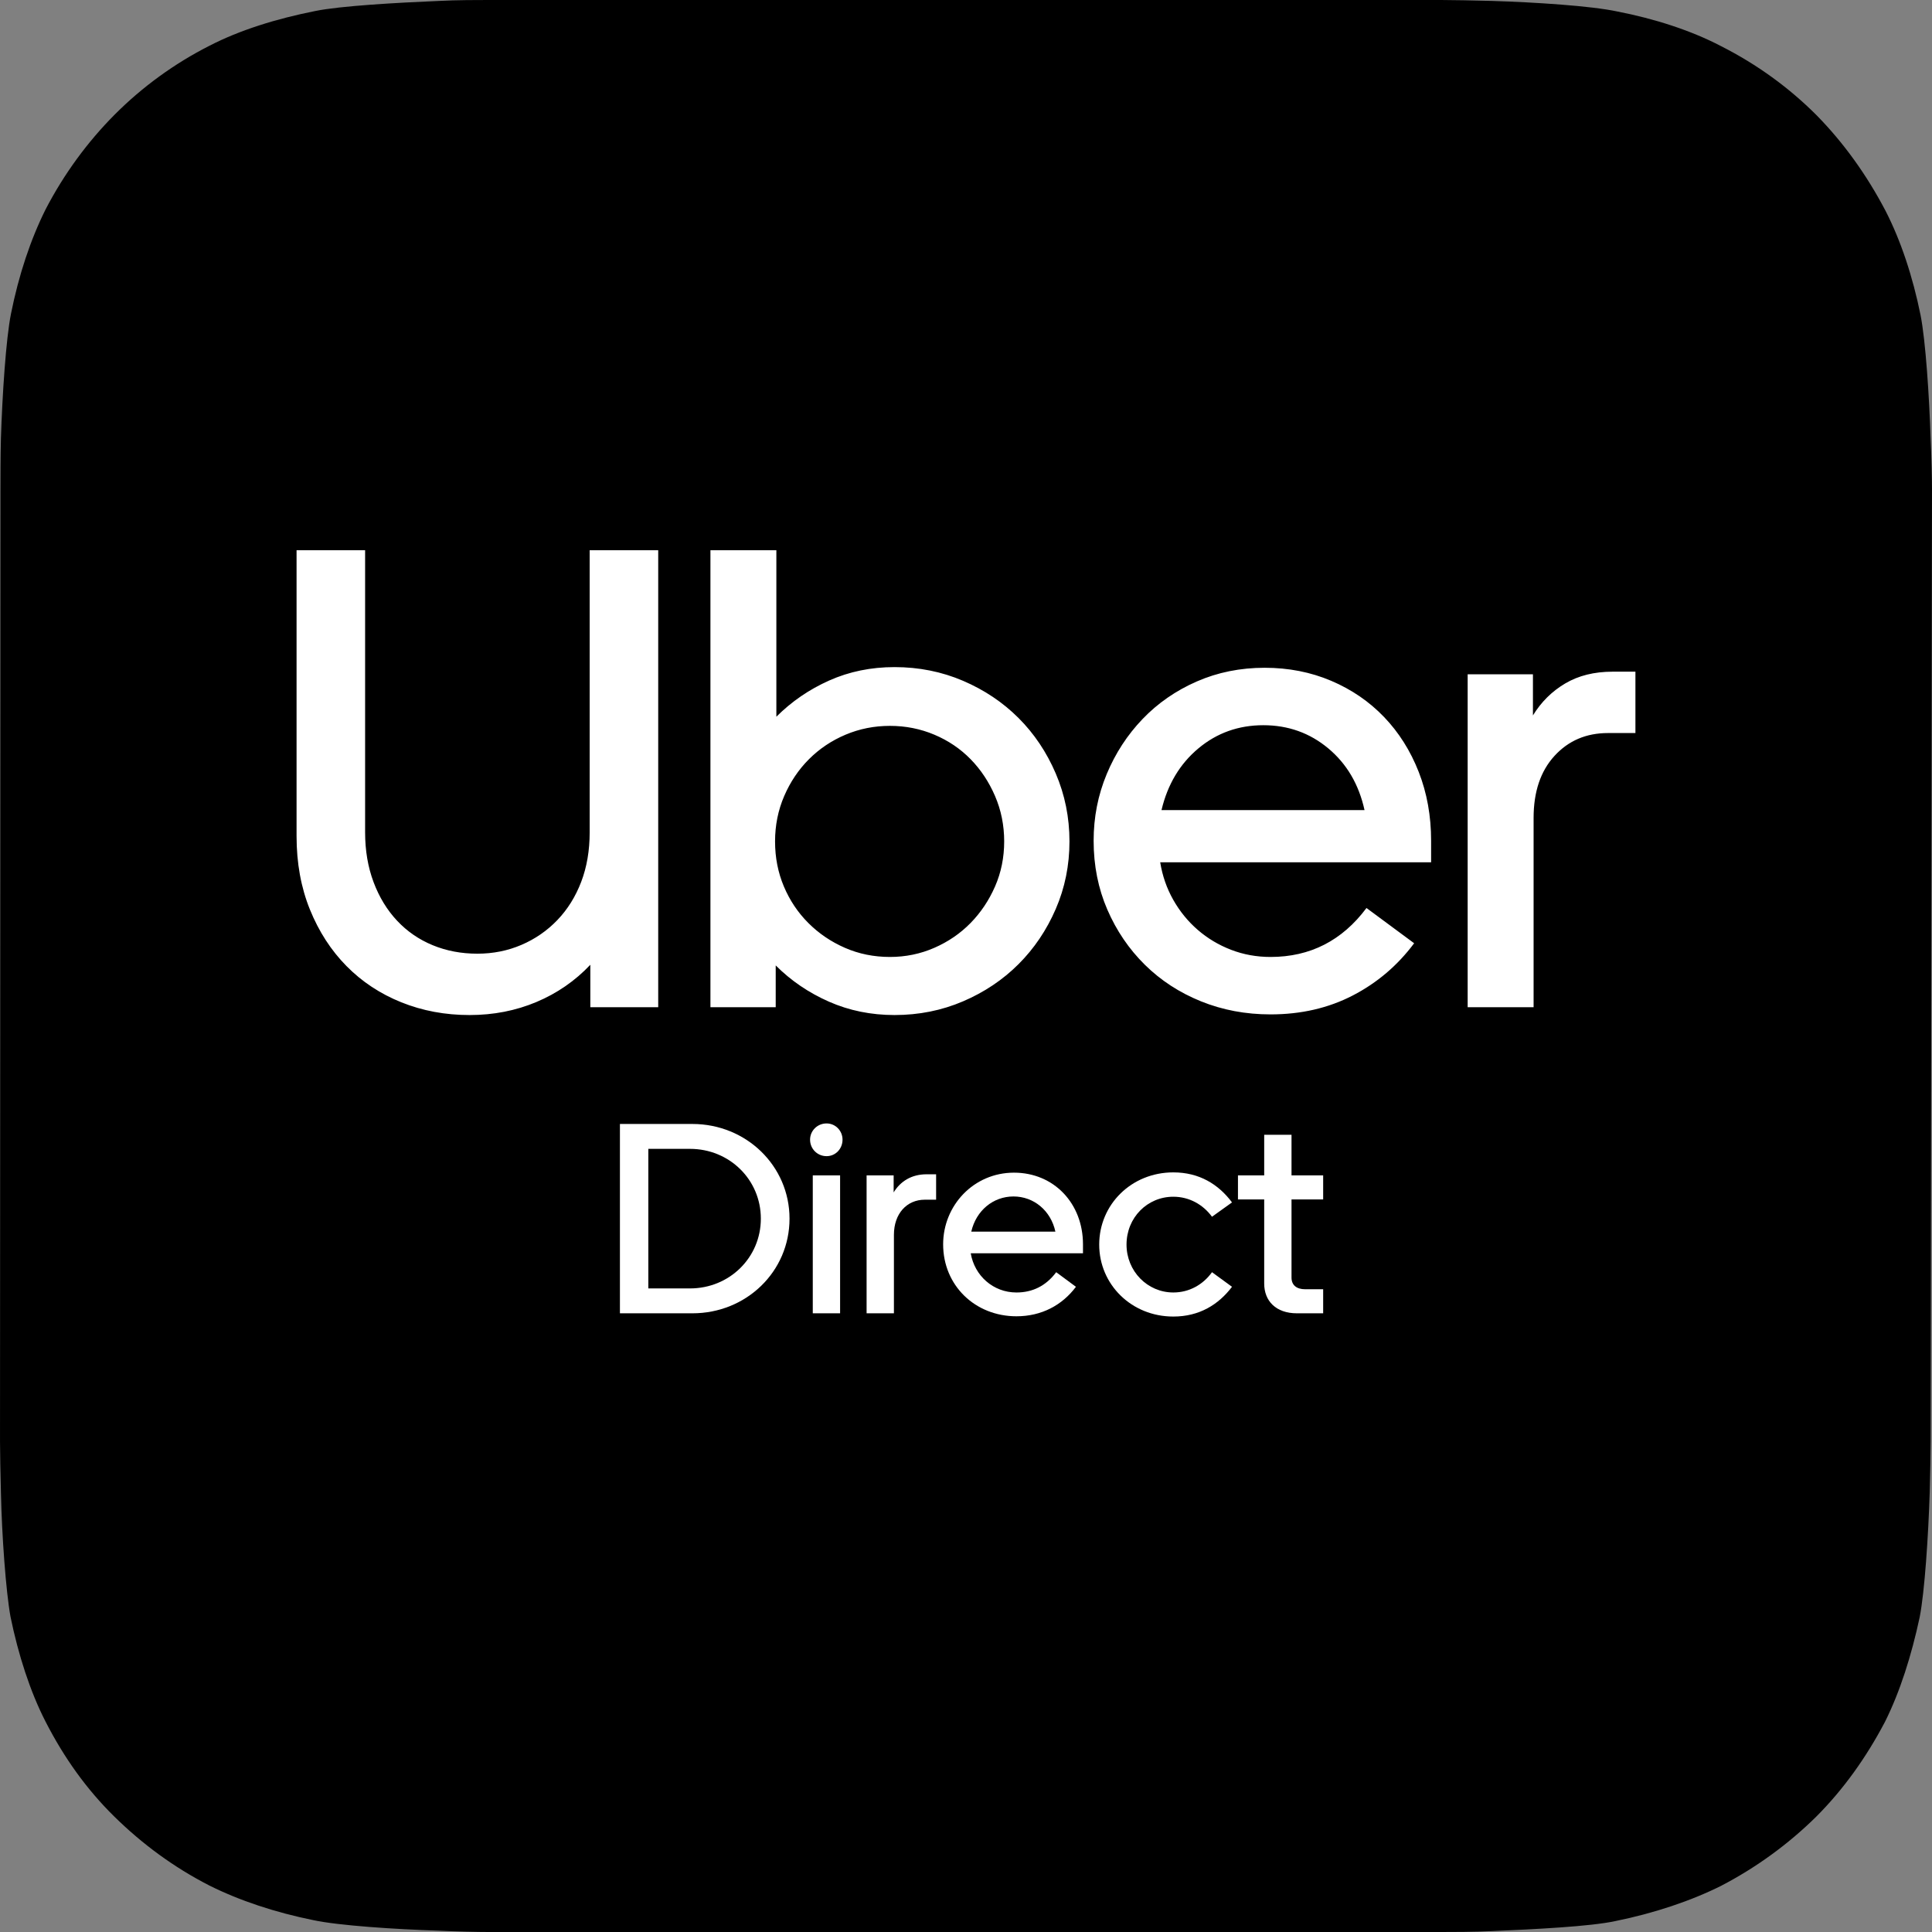
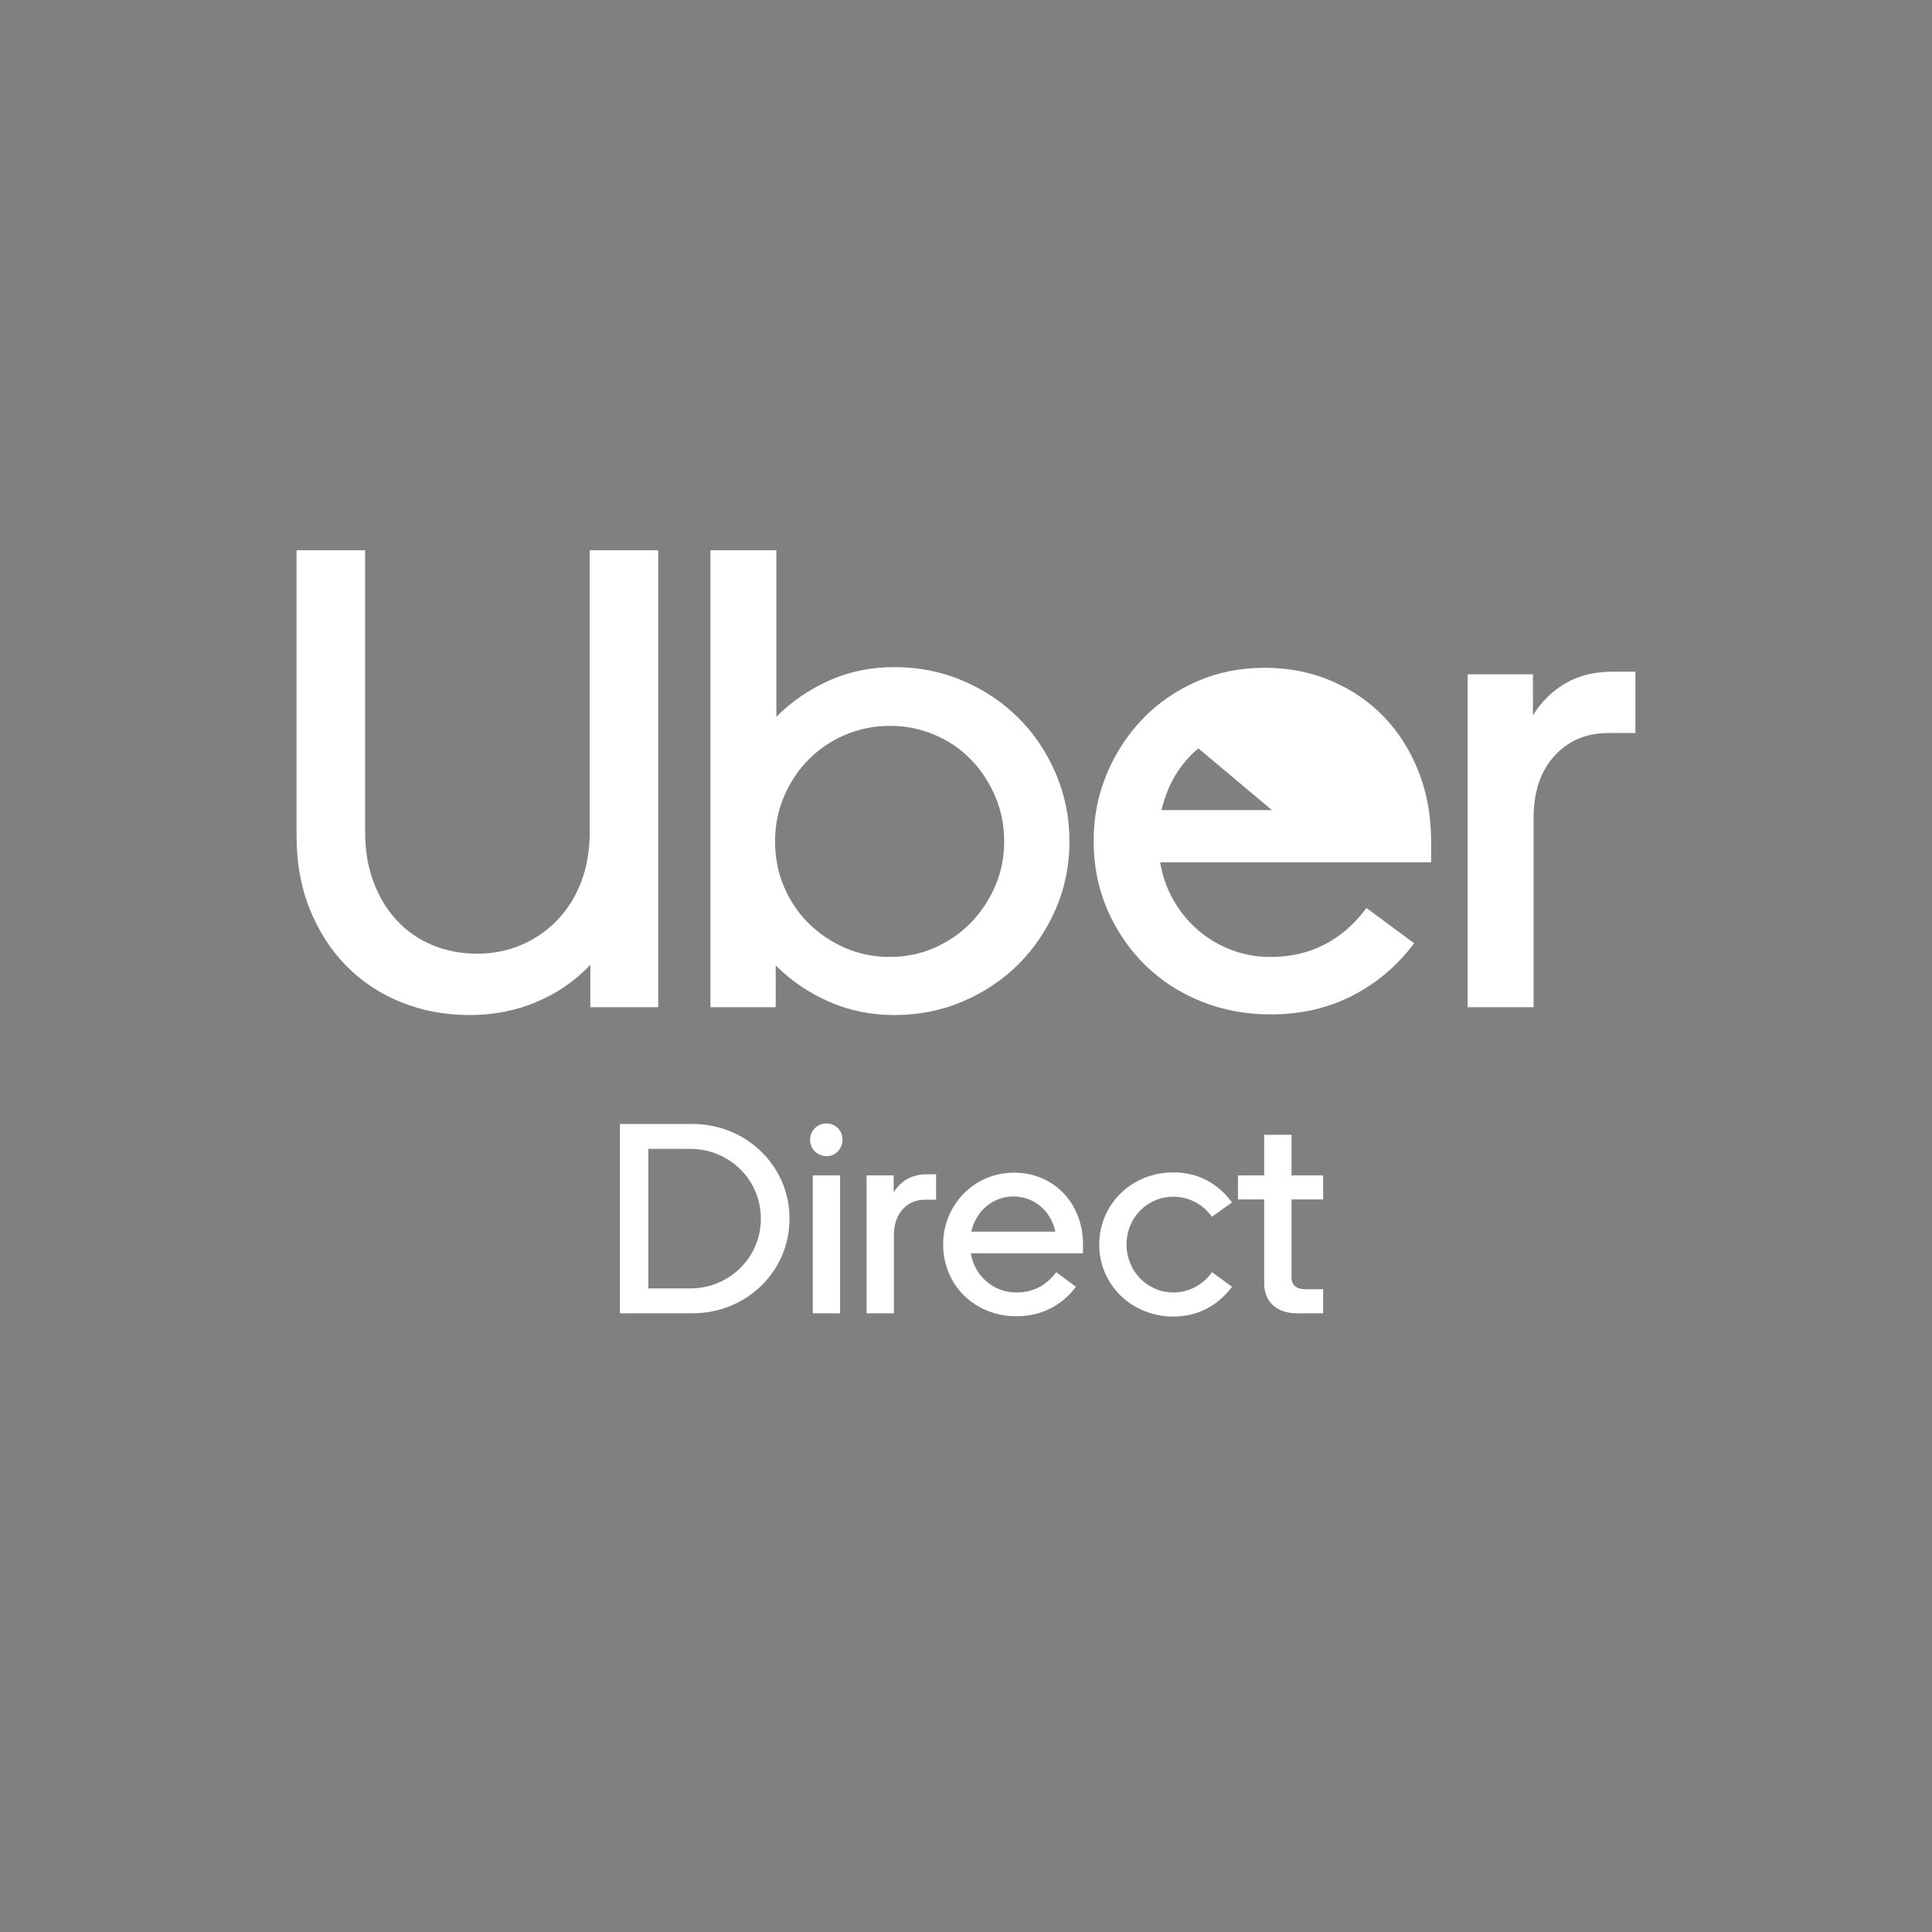
<svg xmlns="http://www.w3.org/2000/svg" viewBox="0 0 400 400">
  <rect x="0" y="0" width="400" height="400" fill="#808080" stroke="none" />
  <defs>
    <style>.cls-1{fill:#fff;}.cls-2{fill-rule:evenodd;}</style>
  </defs>
  <g id="CONTAINERS">
-     <path class="cls-2" d="m399.716,298.416c0,2.27-.095,6.905-.189,10.594-.284,8.891-1.04,20.525-2.08,25.822-1.702,7.945-4.065,15.417-7.185,21.66-3.876,7.378-8.603,13.999-14.276,19.674-5.767,5.675-12.385,10.499-19.664,14.282-6.24,3.121-13.897,5.675-21.839,7.283-5.2,1.135-16.734,1.702-25.62,2.081-3.592.189-8.414.189-10.588.189H101.253c-2.174,0-6.901-.095-10.588-.284-8.887-.284-20.515-1.04-25.809-2.175-7.941-1.608-15.316-4.067-21.555-7.189-7.374-3.783-13.897-8.607-19.664-14.282-5.767-5.675-10.399-12.201-14.181-19.579-3.214-6.243-5.672-13.904-7.28-21.755-.945-5.202-1.796-16.742-1.985-25.727-.095-3.689-.189-8.418-.189-10.594L.095,101.395c0-2.175,0-6.905.095-10.594.284-8.986,1.04-20.619,2.08-25.822,1.607-8.04,4.065-15.417,7.185-21.66,3.782-7.283,8.698-13.999,14.37-19.674,5.672-5.675,12.29-10.499,19.57-14.188,6.24-3.216,13.803-5.58,21.933-7.189,5.105-1.04,16.639-1.702,25.62-2.081,3.403-.189,8.225-.189,10.399-.189h196.927c2.269,0,6.996.095,10.588.189,9.076.284,20.61,1.04,25.904,2.175,7.847,1.513,15.41,3.973,21.555,7.189,7.469,3.783,14.086,8.607,19.759,14.282,5.672,5.77,10.399,12.391,14.276,19.768,3.214,6.243,5.672,13.715,7.28,21.66,1.04,5.297,1.796,16.741,2.08,25.633.189,3.783.284,8.418.284,10.594l-.284,196.926Z" />
-   </g>
+     </g>
  <g id="LOGOS">
-     <path class="cls-1" d="m77.349,182.652c1.171,3.109,2.793,5.767,4.866,7.974,2.072,2.208,4.528,3.897,7.366,5.068,2.838,1.171,5.924,1.757,9.258,1.757,3.244,0,6.285-.608,9.123-1.825s5.316-2.928,7.433-5.136c2.117-2.208,3.762-4.843,4.933-7.907s1.757-6.487,1.757-10.272v-58.387h14.191v94.608h-14.056v-8.785c-3.154,3.334-6.871,5.902-11.15,7.704-4.28,1.802-8.898,2.703-13.853,2.703-5.046,0-9.754-.879-14.124-2.636-4.37-1.757-8.154-4.257-11.353-7.501s-5.722-7.14-7.569-11.691c-1.847-4.55-2.771-9.618-2.771-15.205v-59.198h14.191v58.387c0,3.785.586,7.231,1.757,10.339h0Zm83.389-68.726v34.464c3.154-3.154,6.803-5.654,10.948-7.501s8.65-2.771,13.515-2.771c5.046,0,9.776.946,14.191,2.838,4.415,1.892,8.244,4.46,11.488,7.704s5.812,7.073,7.704,11.488c1.892,4.415,2.838,9.101,2.838,14.056s-.946,9.618-2.838,13.988c-1.892,4.37-4.46,8.177-7.704,11.42-3.244,3.244-7.073,5.812-11.488,7.704-4.415,1.892-9.146,2.838-14.191,2.838-4.866,0-9.393-.923-13.583-2.771-4.19-1.847-7.862-4.347-11.015-7.501v8.65h-13.515v-94.608h13.65Zm1.554,69.605c1.216,2.884,2.906,5.406,5.068,7.569s4.685,3.875,7.569,5.136c2.884,1.261,5.992,1.892,9.326,1.892,3.244,0,6.307-.631,9.19-1.892s5.383-2.973,7.501-5.136c2.117-2.162,3.807-4.685,5.068-7.569,1.261-2.883,1.892-5.992,1.892-9.325s-.631-6.465-1.892-9.393-2.951-5.474-5.068-7.636c-2.118-2.162-4.618-3.852-7.501-5.068s-5.947-1.825-9.19-1.825-6.307.608-9.19,1.825-5.406,2.906-7.569,5.068c-2.162,2.163-3.874,4.708-5.136,7.636s-1.892,6.059-1.892,9.393c-0,3.334.608,6.442,1.824,9.325h0Zm66.833-23.246c1.802-4.325,4.28-8.132,7.433-11.42s6.893-5.879,11.218-7.771,9.01-2.838,14.056-2.838c4.956,0,9.551.901,13.786,2.703,4.235,1.802,7.884,4.303,10.947,7.501,3.064,3.198,5.452,6.983,7.163,11.353,1.712,4.37,2.568,9.123,2.568,14.259v4.46h-56.089c.451,2.793,1.352,5.384,2.703,7.771,1.352,2.388,3.041,4.46,5.068,6.217,2.027,1.757,4.325,3.131,6.893,4.122,2.568.991,5.293,1.487,8.177,1.487,8.2,0,14.822-3.379,19.868-10.137l9.866,7.298c-3.424,4.595-7.659,8.2-12.704,10.812-5.046,2.613-10.722,3.919-17.029,3.919-5.136,0-9.934-.901-14.394-2.703s-8.334-4.325-11.623-7.569-5.879-7.051-7.771-11.42-2.838-9.123-2.838-14.259c-.001-4.865.901-9.461,2.703-13.786h0Zm18.989-5.339c-3.829,3.199-6.375,7.456-7.636,12.772h42.033c-1.171-5.316-3.672-9.573-7.501-12.772-3.829-3.198-8.312-4.798-13.448-4.798s-9.619,1.599-13.448,4.798h0Zm73.726,1.554c-2.883,3.154-4.325,7.433-4.325,12.84v39.195h-13.651v-68.929h13.515v8.515c1.712-2.793,3.942-5.001,6.69-6.623,2.748-1.622,6.014-2.433,9.799-2.433h4.73v12.705h-5.676c-4.505 0-8.199,1.577-11.082,4.731h0Z" />
+     <path class="cls-1" d="m77.349,182.652c1.171,3.109,2.793,5.767,4.866,7.974,2.072,2.208,4.528,3.897,7.366,5.068,2.838,1.171,5.924,1.757,9.258,1.757,3.244,0,6.285-.608,9.123-1.825s5.316-2.928,7.433-5.136c2.117-2.208,3.762-4.843,4.933-7.907s1.757-6.487,1.757-10.272v-58.387h14.191v94.608h-14.056v-8.785c-3.154,3.334-6.871,5.902-11.15,7.704-4.28,1.802-8.898,2.703-13.853,2.703-5.046,0-9.754-.879-14.124-2.636-4.37-1.757-8.154-4.257-11.353-7.501s-5.722-7.14-7.569-11.691c-1.847-4.55-2.771-9.618-2.771-15.205v-59.198h14.191v58.387c0,3.785.586,7.231,1.757,10.339h0Zm83.389-68.726v34.464c3.154-3.154,6.803-5.654,10.948-7.501s8.65-2.771,13.515-2.771c5.046,0,9.776.946,14.191,2.838,4.415,1.892,8.244,4.46,11.488,7.704s5.812,7.073,7.704,11.488c1.892,4.415,2.838,9.101,2.838,14.056s-.946,9.618-2.838,13.988c-1.892,4.37-4.46,8.177-7.704,11.42-3.244,3.244-7.073,5.812-11.488,7.704-4.415,1.892-9.146,2.838-14.191,2.838-4.866,0-9.393-.923-13.583-2.771-4.19-1.847-7.862-4.347-11.015-7.501v8.65h-13.515v-94.608h13.65Zm1.554,69.605c1.216,2.884,2.906,5.406,5.068,7.569s4.685,3.875,7.569,5.136c2.884,1.261,5.992,1.892,9.326,1.892,3.244,0,6.307-.631,9.19-1.892s5.383-2.973,7.501-5.136c2.117-2.162,3.807-4.685,5.068-7.569,1.261-2.883,1.892-5.992,1.892-9.325s-.631-6.465-1.892-9.393-2.951-5.474-5.068-7.636c-2.118-2.162-4.618-3.852-7.501-5.068s-5.947-1.825-9.19-1.825-6.307.608-9.19,1.825-5.406,2.906-7.569,5.068c-2.162,2.163-3.874,4.708-5.136,7.636s-1.892,6.059-1.892,9.393c-0,3.334.608,6.442,1.824,9.325h0Zm66.833-23.246c1.802-4.325,4.28-8.132,7.433-11.42s6.893-5.879,11.218-7.771,9.01-2.838,14.056-2.838c4.956,0,9.551.901,13.786,2.703,4.235,1.802,7.884,4.303,10.947,7.501,3.064,3.198,5.452,6.983,7.163,11.353,1.712,4.37,2.568,9.123,2.568,14.259v4.46h-56.089c.451,2.793,1.352,5.384,2.703,7.771,1.352,2.388,3.041,4.46,5.068,6.217,2.027,1.757,4.325,3.131,6.893,4.122,2.568.991,5.293,1.487,8.177,1.487,8.2,0,14.822-3.379,19.868-10.137l9.866,7.298c-3.424,4.595-7.659,8.2-12.704,10.812-5.046,2.613-10.722,3.919-17.029,3.919-5.136,0-9.934-.901-14.394-2.703s-8.334-4.325-11.623-7.569-5.879-7.051-7.771-11.42-2.838-9.123-2.838-14.259c-.001-4.865.901-9.461,2.703-13.786h0Zm18.989-5.339c-3.829,3.199-6.375,7.456-7.636,12.772h42.033s-9.619,1.599-13.448,4.798h0Zm73.726,1.554c-2.883,3.154-4.325,7.433-4.325,12.84v39.195h-13.651v-68.929h13.515v8.515c1.712-2.793,3.942-5.001,6.69-6.623,2.748-1.622,6.014-2.433,9.799-2.433h4.73v12.705h-5.676c-4.505 0-8.199,1.577-11.082,4.731h0Z" />
    <path class="cls-1" d="m143.358,271.906h-15.008v-39.2h15.008c11.144,0,20.104,8.68,20.104,19.6,0,10.976-8.96,19.6-20.104,19.6Zm-9.128-34.048v28.896h8.623c8.176,0,14.672-6.384,14.672-14.448s-6.496-14.448-14.672-14.448h-8.623Z" />
    <path class="cls-1" d="m167.717,235.955c0-1.848,1.512-3.36,3.416-3.36,1.848,0,3.304,1.512,3.304,3.36,0,1.904-1.456,3.416-3.304,3.416-1.904,0-3.416-1.512-3.416-3.416Zm6.216,35.952h-5.656v-28.56h5.656v28.56Z" />
    <path class="cls-1" d="m191.46,248.387c-3.696,0-6.384,2.856-6.384,7.28v16.24h-5.656v-28.56h5.6v3.528c1.4-2.296,3.696-3.752,6.832-3.752h1.96v5.264h-2.352Z" />
    <path class="cls-1" d="m209.94,242.787c8.232,0,14.28,6.328,14.28,14.84v1.848h-23.24c.784,4.648,4.648,8.12,9.464,8.12,3.304,0,6.104-1.344,8.232-4.2l4.088,3.024c-2.856,3.808-7.112,6.104-12.32,6.104-8.568,0-15.176-6.384-15.176-14.896,0-8.064,6.328-14.84,14.672-14.84Zm-8.848,12.208h17.416c-.952-4.368-4.48-7.28-8.68-7.28s-7.728,2.912-8.736,7.28Z" />
    <path class="cls-1" d="m242.923,267.594c3.304,0,6.16-1.624,8.008-4.2l4.144,3.024c-2.8,3.696-6.776,6.16-12.152,6.16-8.68,0-15.344-6.664-15.344-14.896,0-8.288,6.664-14.952,15.344-14.952,5.376,0,9.352,2.464,12.152,6.216l-4.144,2.968c-1.848-2.52-4.704-4.144-8.008-4.144-5.376,0-9.688,4.312-9.688,9.912,0,5.488,4.312,9.912,9.688,9.912Z" />
    <path class="cls-1" d="m261.739,265.747v-17.416h-5.432v-4.984h5.432v-8.4h5.656v8.4h6.552v4.984h-6.552v16.184c0,1.568,1.064,2.408,2.8,2.408h3.752v4.984h-5.432c-4.368,0-6.776-2.576-6.776-6.16Z" />
  </g>
</svg>